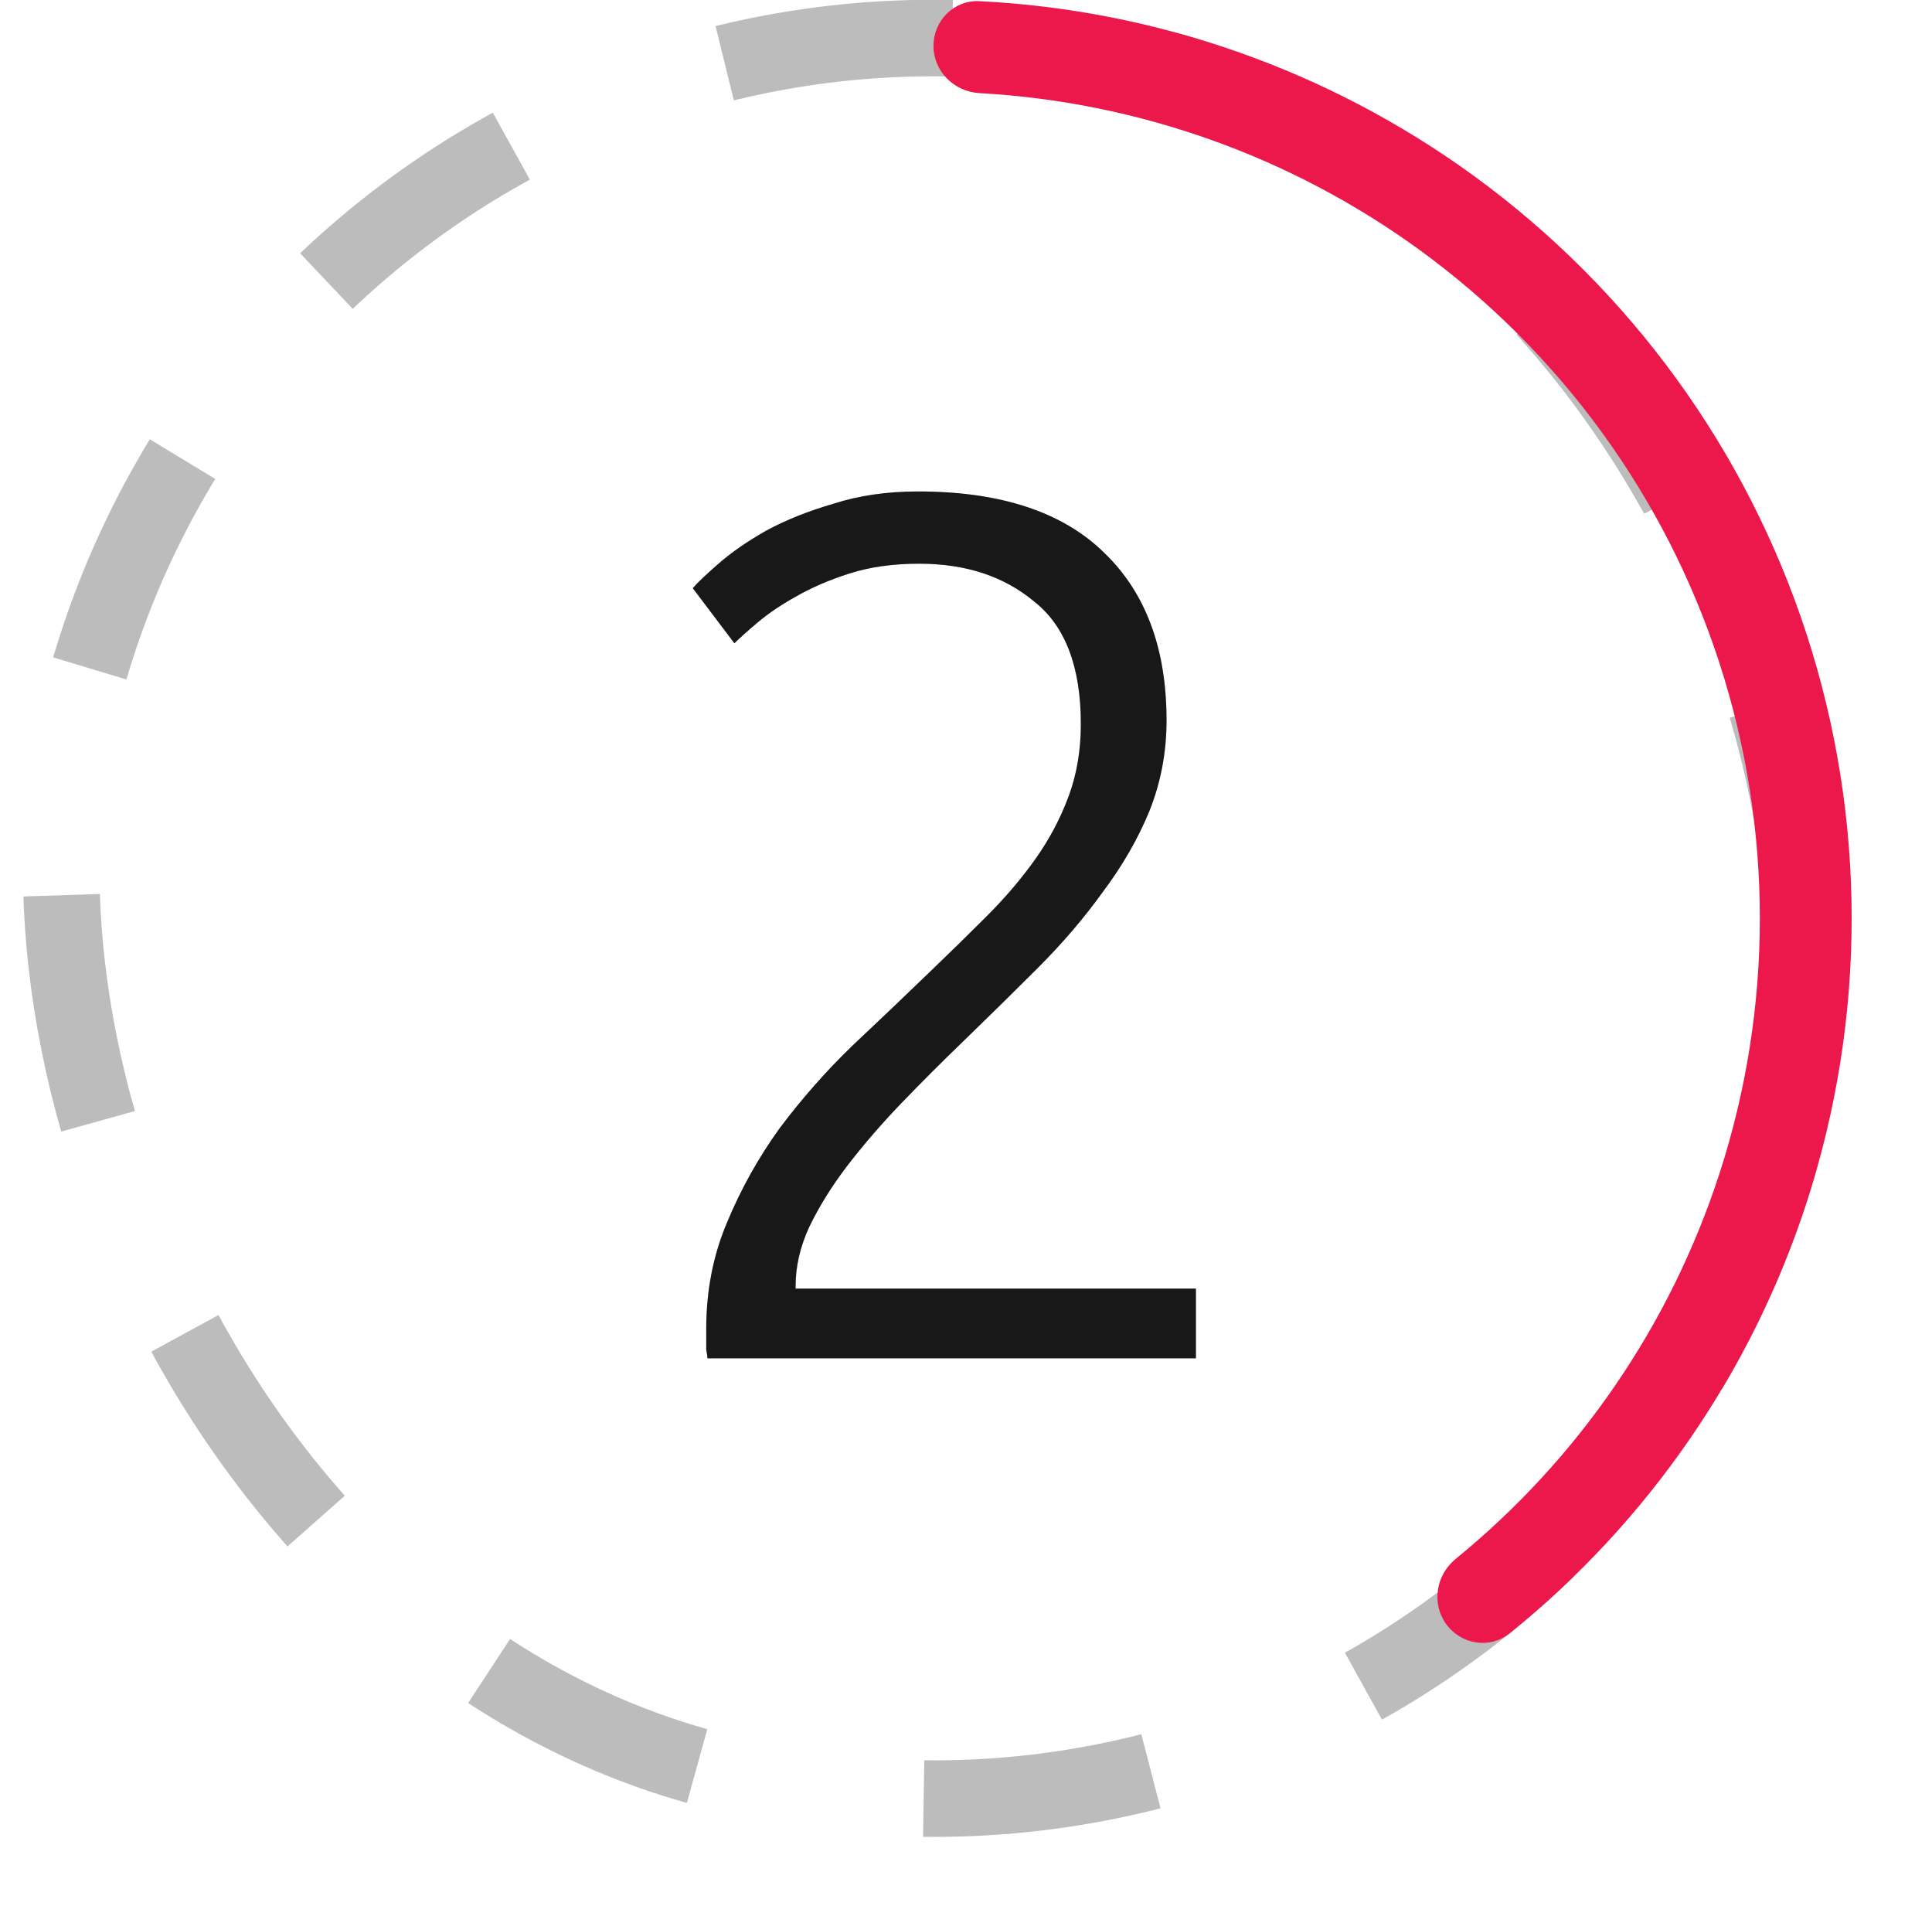
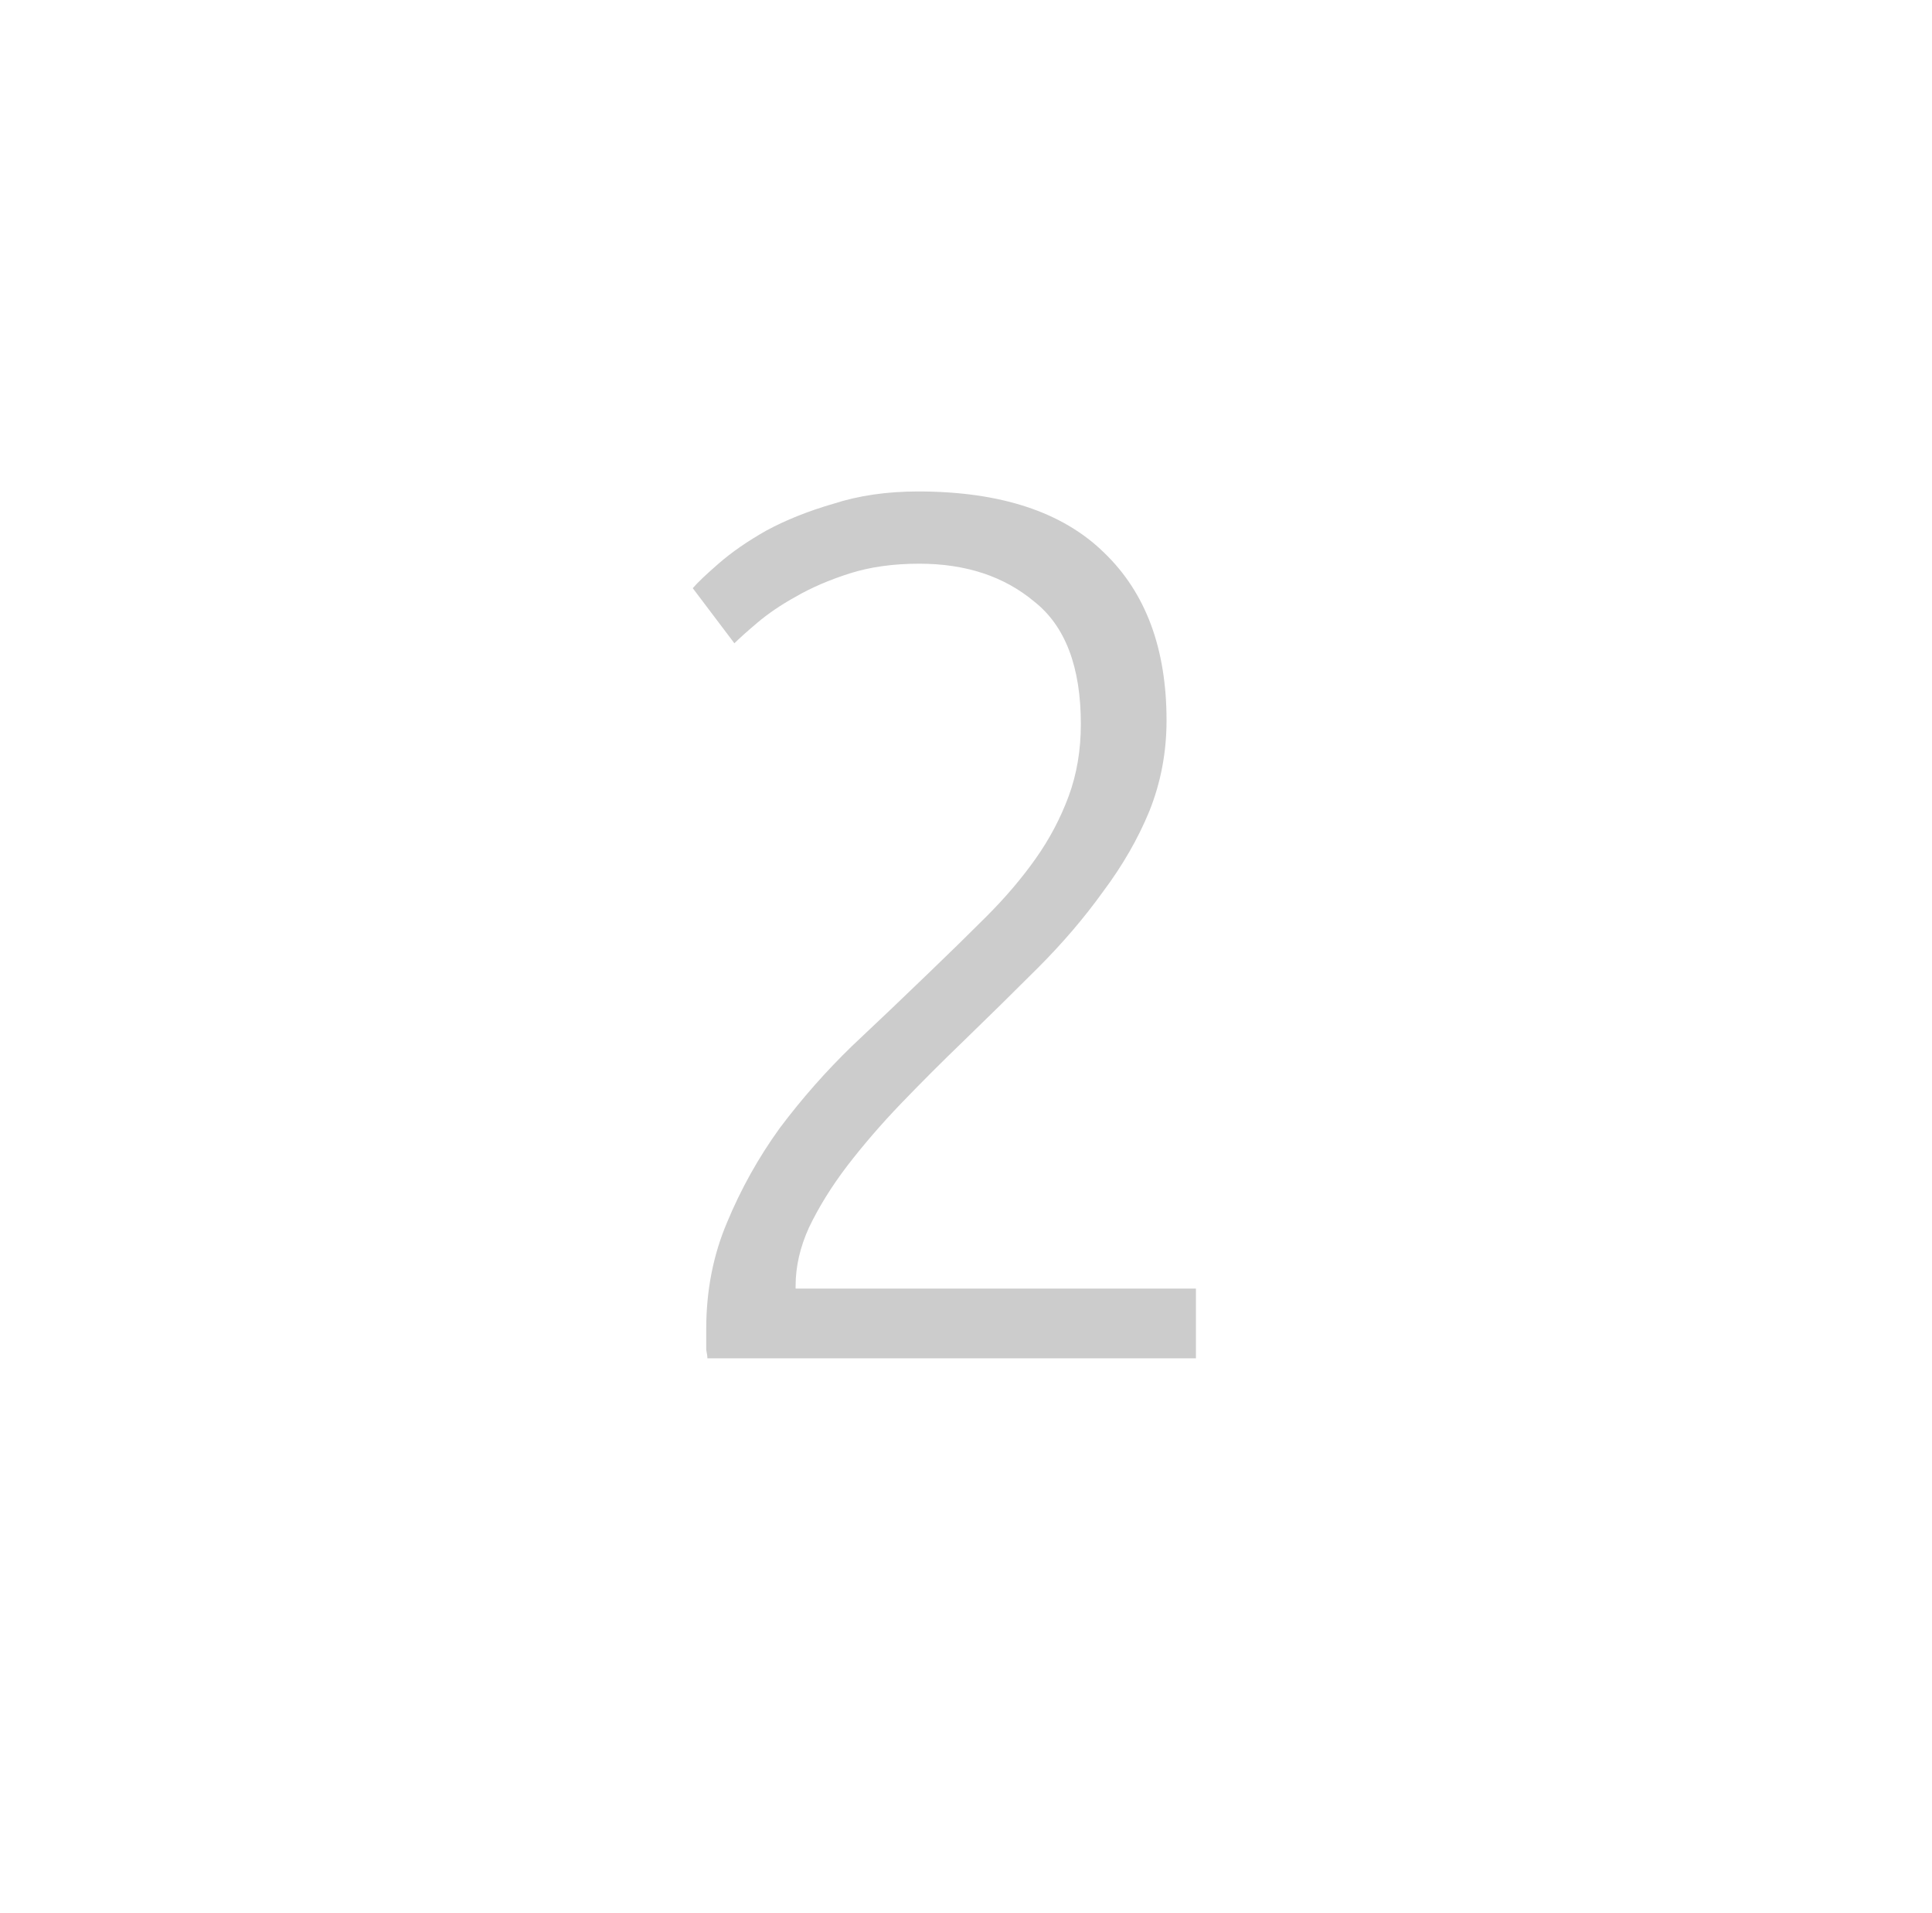
<svg xmlns="http://www.w3.org/2000/svg" width="101" height="100" viewBox="0 0 101 100" fill="none">
-   <rect x="16.273" y="-8.338" width="92" height="92" rx="46" transform="rotate(15 16.273 -8.338)" stroke="#BCBCBC" stroke-width="4" stroke-dasharray="12 12" />
-   <path d="M48.8 2.4C48.8 1.075 49.875 -0.006 51.199 0.06C60.488 0.525 69.462 3.68 77.014 9.167C85.214 15.125 91.318 23.527 94.451 33.167C97.583 42.808 97.583 53.192 94.451 62.833C91.566 71.711 86.161 79.538 78.919 85.374C77.887 86.206 76.382 85.963 75.603 84.891C74.824 83.819 75.067 82.323 76.094 81.486C82.518 76.25 87.314 69.263 89.886 61.349C92.705 52.673 92.705 43.327 89.886 34.651C87.067 25.974 81.573 18.413 74.192 13.05C67.46 8.159 59.474 5.327 51.199 4.867C49.876 4.793 48.8 3.725 48.8 2.4Z" fill="#EC174B" />
-   <path d="M60.984 37.656C60.984 39.32 60.685 40.899 60.088 42.392C59.491 43.843 58.68 45.251 57.656 46.616C56.675 47.981 55.544 49.304 54.264 50.584C52.984 51.864 51.683 53.144 50.36 54.424C49.251 55.491 48.163 56.579 47.096 57.688C46.072 58.755 45.133 59.843 44.28 60.952C43.469 62.019 42.808 63.085 42.296 64.152C41.827 65.176 41.592 66.2 41.592 67.224V67.352H62.52V71H36.984C36.984 70.915 36.963 70.765 36.92 70.552C36.92 70.296 36.92 69.933 36.92 69.464C36.92 67.459 37.283 65.603 38.008 63.896C38.733 62.147 39.651 60.504 40.76 58.968C41.912 57.432 43.171 56.003 44.536 54.68C45.944 53.357 47.288 52.077 48.568 50.84C49.635 49.816 50.637 48.835 51.576 47.896C52.557 46.915 53.411 45.912 54.136 44.888C54.861 43.864 55.437 42.776 55.864 41.624C56.291 40.472 56.504 39.213 56.504 37.848C56.504 34.861 55.693 32.728 54.072 31.448C52.493 30.125 50.488 29.464 48.056 29.464C46.691 29.464 45.475 29.635 44.408 29.976C43.341 30.317 42.403 30.723 41.592 31.192C40.824 31.619 40.163 32.067 39.608 32.536C39.053 33.005 38.648 33.368 38.392 33.624L36.216 30.744C36.472 30.445 36.92 30.019 37.56 29.464C38.243 28.867 39.075 28.291 40.056 27.736C41.08 27.181 42.253 26.712 43.576 26.328C44.899 25.901 46.371 25.688 47.992 25.688C52.301 25.688 55.544 26.755 57.72 28.888C59.896 30.979 60.984 33.901 60.984 37.656Z" fill="#1E1E1E" />
  <path d="M60.984 37.656C60.984 39.32 60.685 40.899 60.088 42.392C59.491 43.843 58.68 45.251 57.656 46.616C56.675 47.981 55.544 49.304 54.264 50.584C52.984 51.864 51.683 53.144 50.36 54.424C49.251 55.491 48.163 56.579 47.096 57.688C46.072 58.755 45.133 59.843 44.28 60.952C43.469 62.019 42.808 63.085 42.296 64.152C41.827 65.176 41.592 66.2 41.592 67.224V67.352H62.52V71H36.984C36.984 70.915 36.963 70.765 36.92 70.552C36.92 70.296 36.92 69.933 36.92 69.464C36.92 67.459 37.283 65.603 38.008 63.896C38.733 62.147 39.651 60.504 40.76 58.968C41.912 57.432 43.171 56.003 44.536 54.68C45.944 53.357 47.288 52.077 48.568 50.84C49.635 49.816 50.637 48.835 51.576 47.896C52.557 46.915 53.411 45.912 54.136 44.888C54.861 43.864 55.437 42.776 55.864 41.624C56.291 40.472 56.504 39.213 56.504 37.848C56.504 34.861 55.693 32.728 54.072 31.448C52.493 30.125 50.488 29.464 48.056 29.464C46.691 29.464 45.475 29.635 44.408 29.976C43.341 30.317 42.403 30.723 41.592 31.192C40.824 31.619 40.163 32.067 39.608 32.536C39.053 33.005 38.648 33.368 38.392 33.624L36.216 30.744C36.472 30.445 36.92 30.019 37.56 29.464C38.243 28.867 39.075 28.291 40.056 27.736C41.08 27.181 42.253 26.712 43.576 26.328C44.899 25.901 46.371 25.688 47.992 25.688C52.301 25.688 55.544 26.755 57.72 28.888C59.896 30.979 60.984 33.901 60.984 37.656Z" fill="black" fill-opacity="0.2" />
</svg>